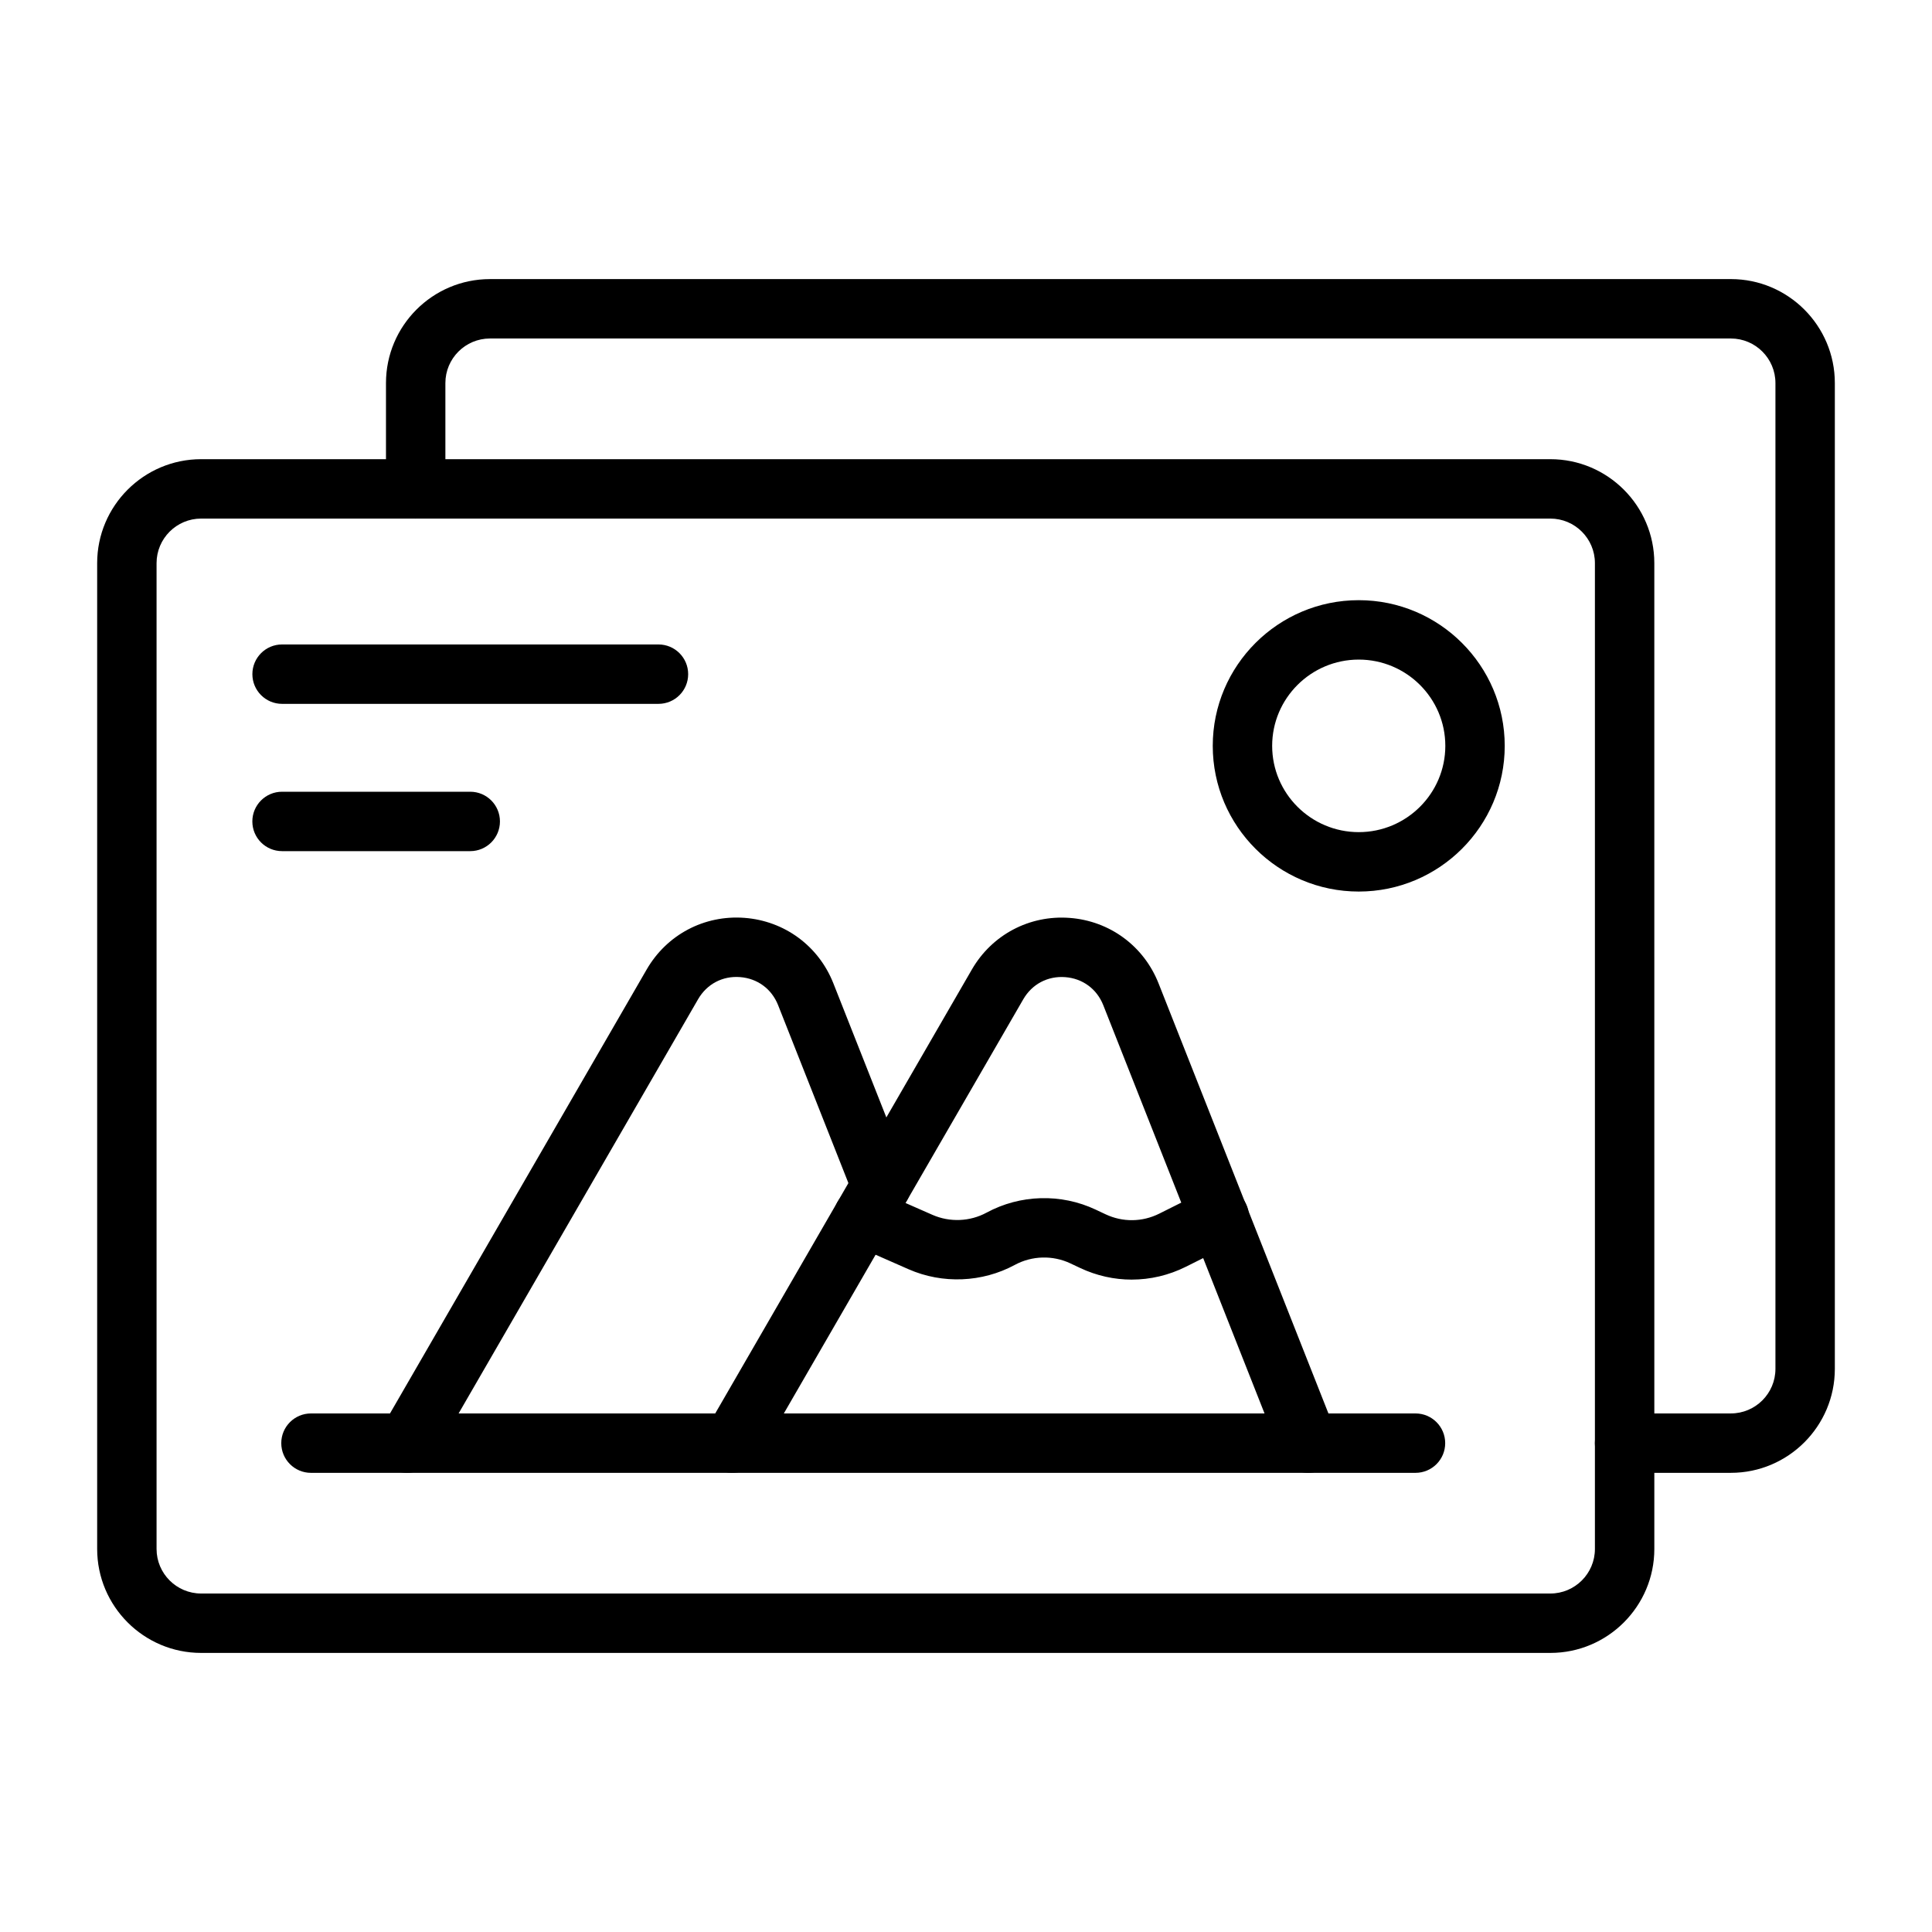
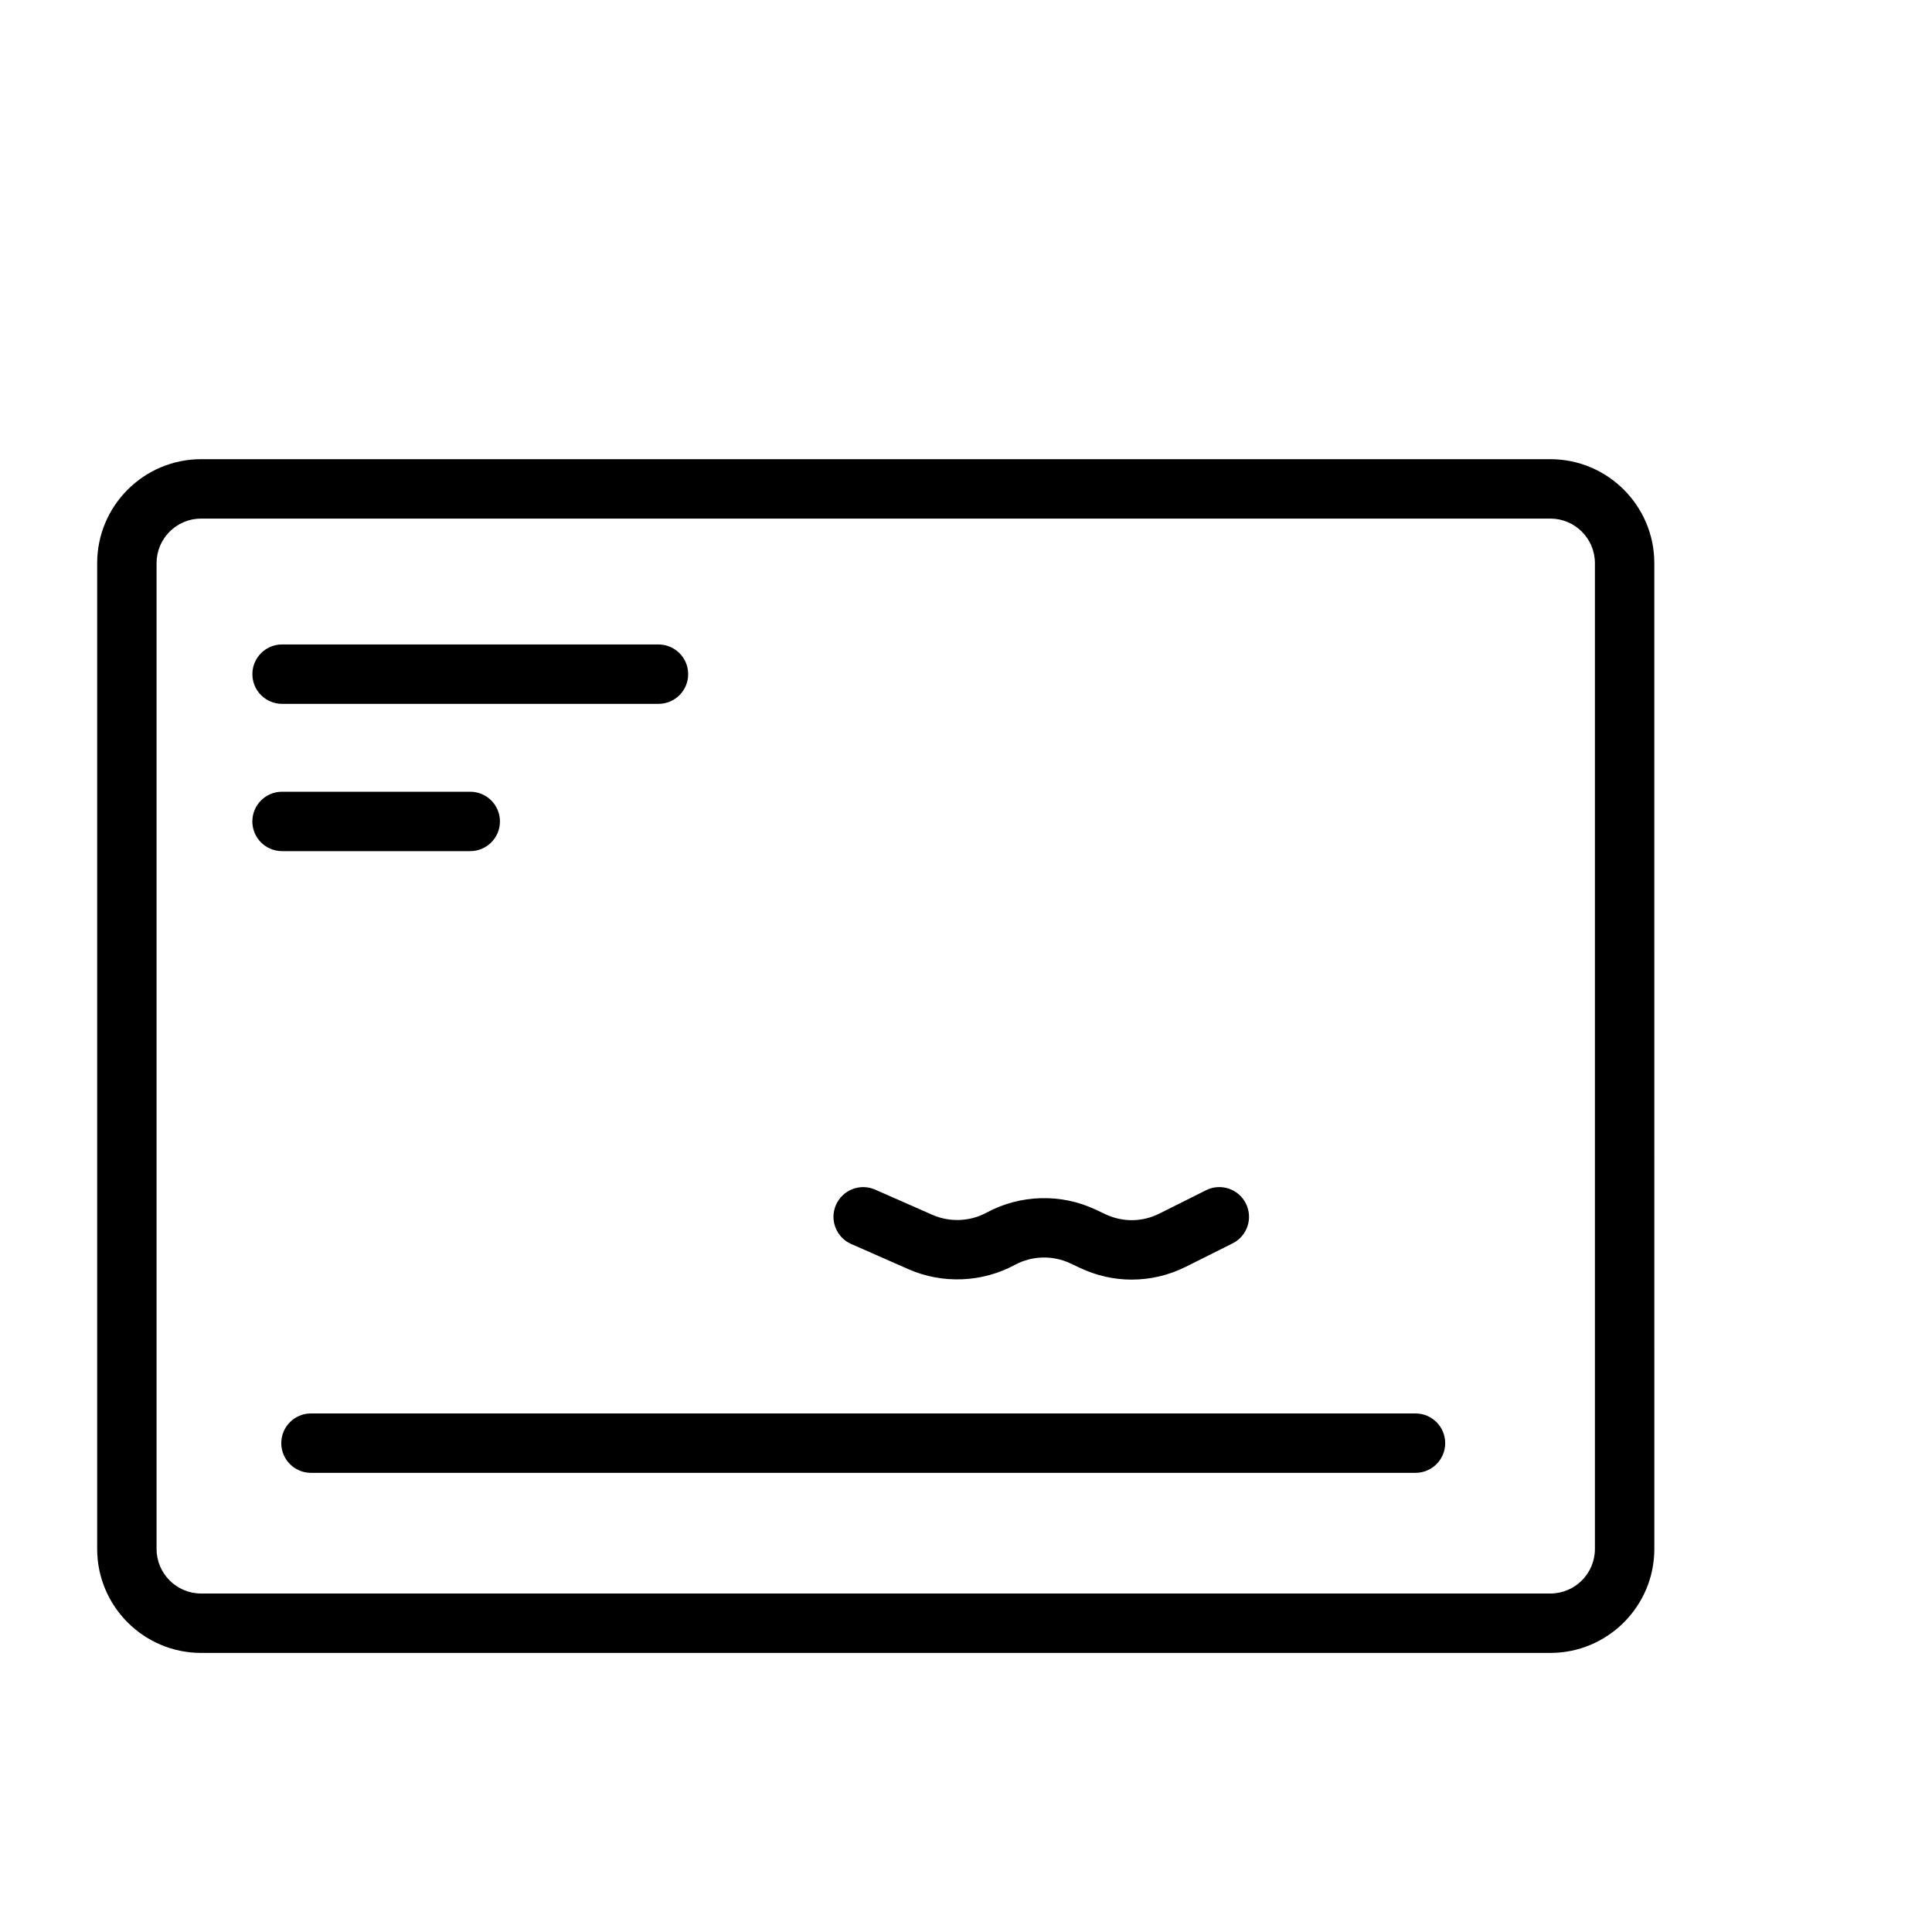
<svg xmlns="http://www.w3.org/2000/svg" fill="#000000" width="800px" height="800px" version="1.1" viewBox="144 144 512 512">
  <g>
    <path d="m554.86 582.04h-357.56c-15.191 0-27.551-12.359-27.551-27.551v-261.25c0-15.191 12.359-27.551 27.551-27.551h357.56c15.191 0 27.551 12.359 27.551 27.551l0.004 261.25c0 15.191-12.359 27.551-27.555 27.551zm-357.56-300.61c-6.512 0-11.809 5.297-11.809 11.809v261.25c0 6.512 5.297 11.809 11.809 11.809h357.56c6.512 0 11.809-5.297 11.809-11.809v-261.25c0-6.512-5.297-11.809-11.809-11.809z" />
-     <path d="m602.7 534.32h-28.168c-4.348 0-7.871-3.523-7.871-7.871 0-4.348 3.523-7.871 7.871-7.871l28.168-0.004c6.512 0 11.809-5.297 11.809-11.809v-261.25c0-6.512-5.297-11.809-11.809-11.809h-328.86c-6.512 0-11.809 5.297-11.809 11.809v28.043c0 4.348-3.523 7.871-7.871 7.871-4.348 0-7.871-3.523-7.871-7.871v-28.043c0-15.191 12.359-27.551 27.551-27.551l328.86-0.004c15.191 0 27.551 12.359 27.551 27.551v261.25c0 15.195-12.359 27.555-27.551 27.555z" />
    <path d="m519.11 534.32h-292.7c-4.348 0-7.871-3.523-7.871-7.871 0-4.348 3.523-7.871 7.871-7.871h292.71c4.348 0 7.871 3.523 7.871 7.871 0 4.348-3.523 7.871-7.875 7.871z" />
-     <path d="m490.69 534.32c-3.137 0-6.102-1.887-7.324-4.981l-46.984-118.95c-1.703-4.312-5.484-7.094-10.109-7.438-4.625-0.34-8.773 1.852-11.094 5.867l-70.281 121.57c-2.176 3.766-6.992 5.051-10.754 2.875-3.766-2.176-5.051-6.992-2.875-10.754l70.281-121.57c5.336-9.23 15.25-14.473 25.891-13.688 10.633 0.789 19.672 7.438 23.59 17.355l46.984 118.95c1.598 4.043-0.387 8.617-4.43 10.215-0.953 0.371-1.934 0.547-2.894 0.547z" />
-     <path d="m251.89 534.32c-1.336 0-2.691-0.34-3.934-1.059-3.766-2.176-5.051-6.992-2.875-10.754l70.293-121.58c5.336-9.23 15.246-14.477 25.887-13.688 10.633 0.789 19.672 7.438 23.59 17.352l20.023 50.676c1.598 4.043-0.387 8.617-4.43 10.215-4.043 1.598-8.617-0.387-10.215-4.43l-20.023-50.676c-1.703-4.312-5.484-7.094-10.109-7.438-4.629-0.348-8.773 1.852-11.094 5.867l-70.293 121.58c-1.457 2.523-4.102 3.934-6.82 3.934z" />
    <path d="m443.93 483.11c-4.652 0-9.312-1.023-13.668-3.078l-2.613-1.23c-4.672-2.203-10.172-2.047-14.711 0.41-8.641 4.676-19.168 5.106-28.164 1.148l-15.191-6.684c-3.981-1.75-5.785-6.394-4.035-10.375s6.398-5.785 10.375-4.035l15.191 6.684c4.578 2.012 9.934 1.797 14.328-0.582 8.926-4.832 19.734-5.133 28.918-0.805l2.613 1.23c4.555 2.148 9.746 2.086 14.25-0.168l12.387-6.199c3.887-1.949 8.617-0.371 10.562 3.519 1.945 3.887 0.371 8.617-3.519 10.562l-12.387 6.199c-4.539 2.266-9.434 3.402-14.336 3.402z" />
-     <path d="m504.08 380.27c-21.332 0-38.688-17.32-38.688-38.609 0-21.289 17.355-38.609 38.688-38.609s38.688 17.32 38.688 38.609c0 21.289-17.355 38.609-38.688 38.609zm0-61.473c-12.652 0-22.945 10.258-22.945 22.863 0 12.605 10.293 22.863 22.945 22.863 12.652 0 22.945-10.258 22.945-22.863 0-12.605-10.293-22.863-22.945-22.863z" />
    <path d="m318.5 330.53h-99.746c-4.348 0-7.871-3.523-7.871-7.871s3.523-7.871 7.871-7.871h99.746c4.348 0 7.871 3.523 7.871 7.871 0.004 4.348-3.519 7.871-7.871 7.871z" />
    <path d="m268.62 369.56h-49.875c-4.348 0-7.871-3.523-7.871-7.871s3.523-7.871 7.871-7.871h49.875c4.348 0 7.871 3.523 7.871 7.871s-3.523 7.871-7.871 7.871z" />
  </g>
</svg>